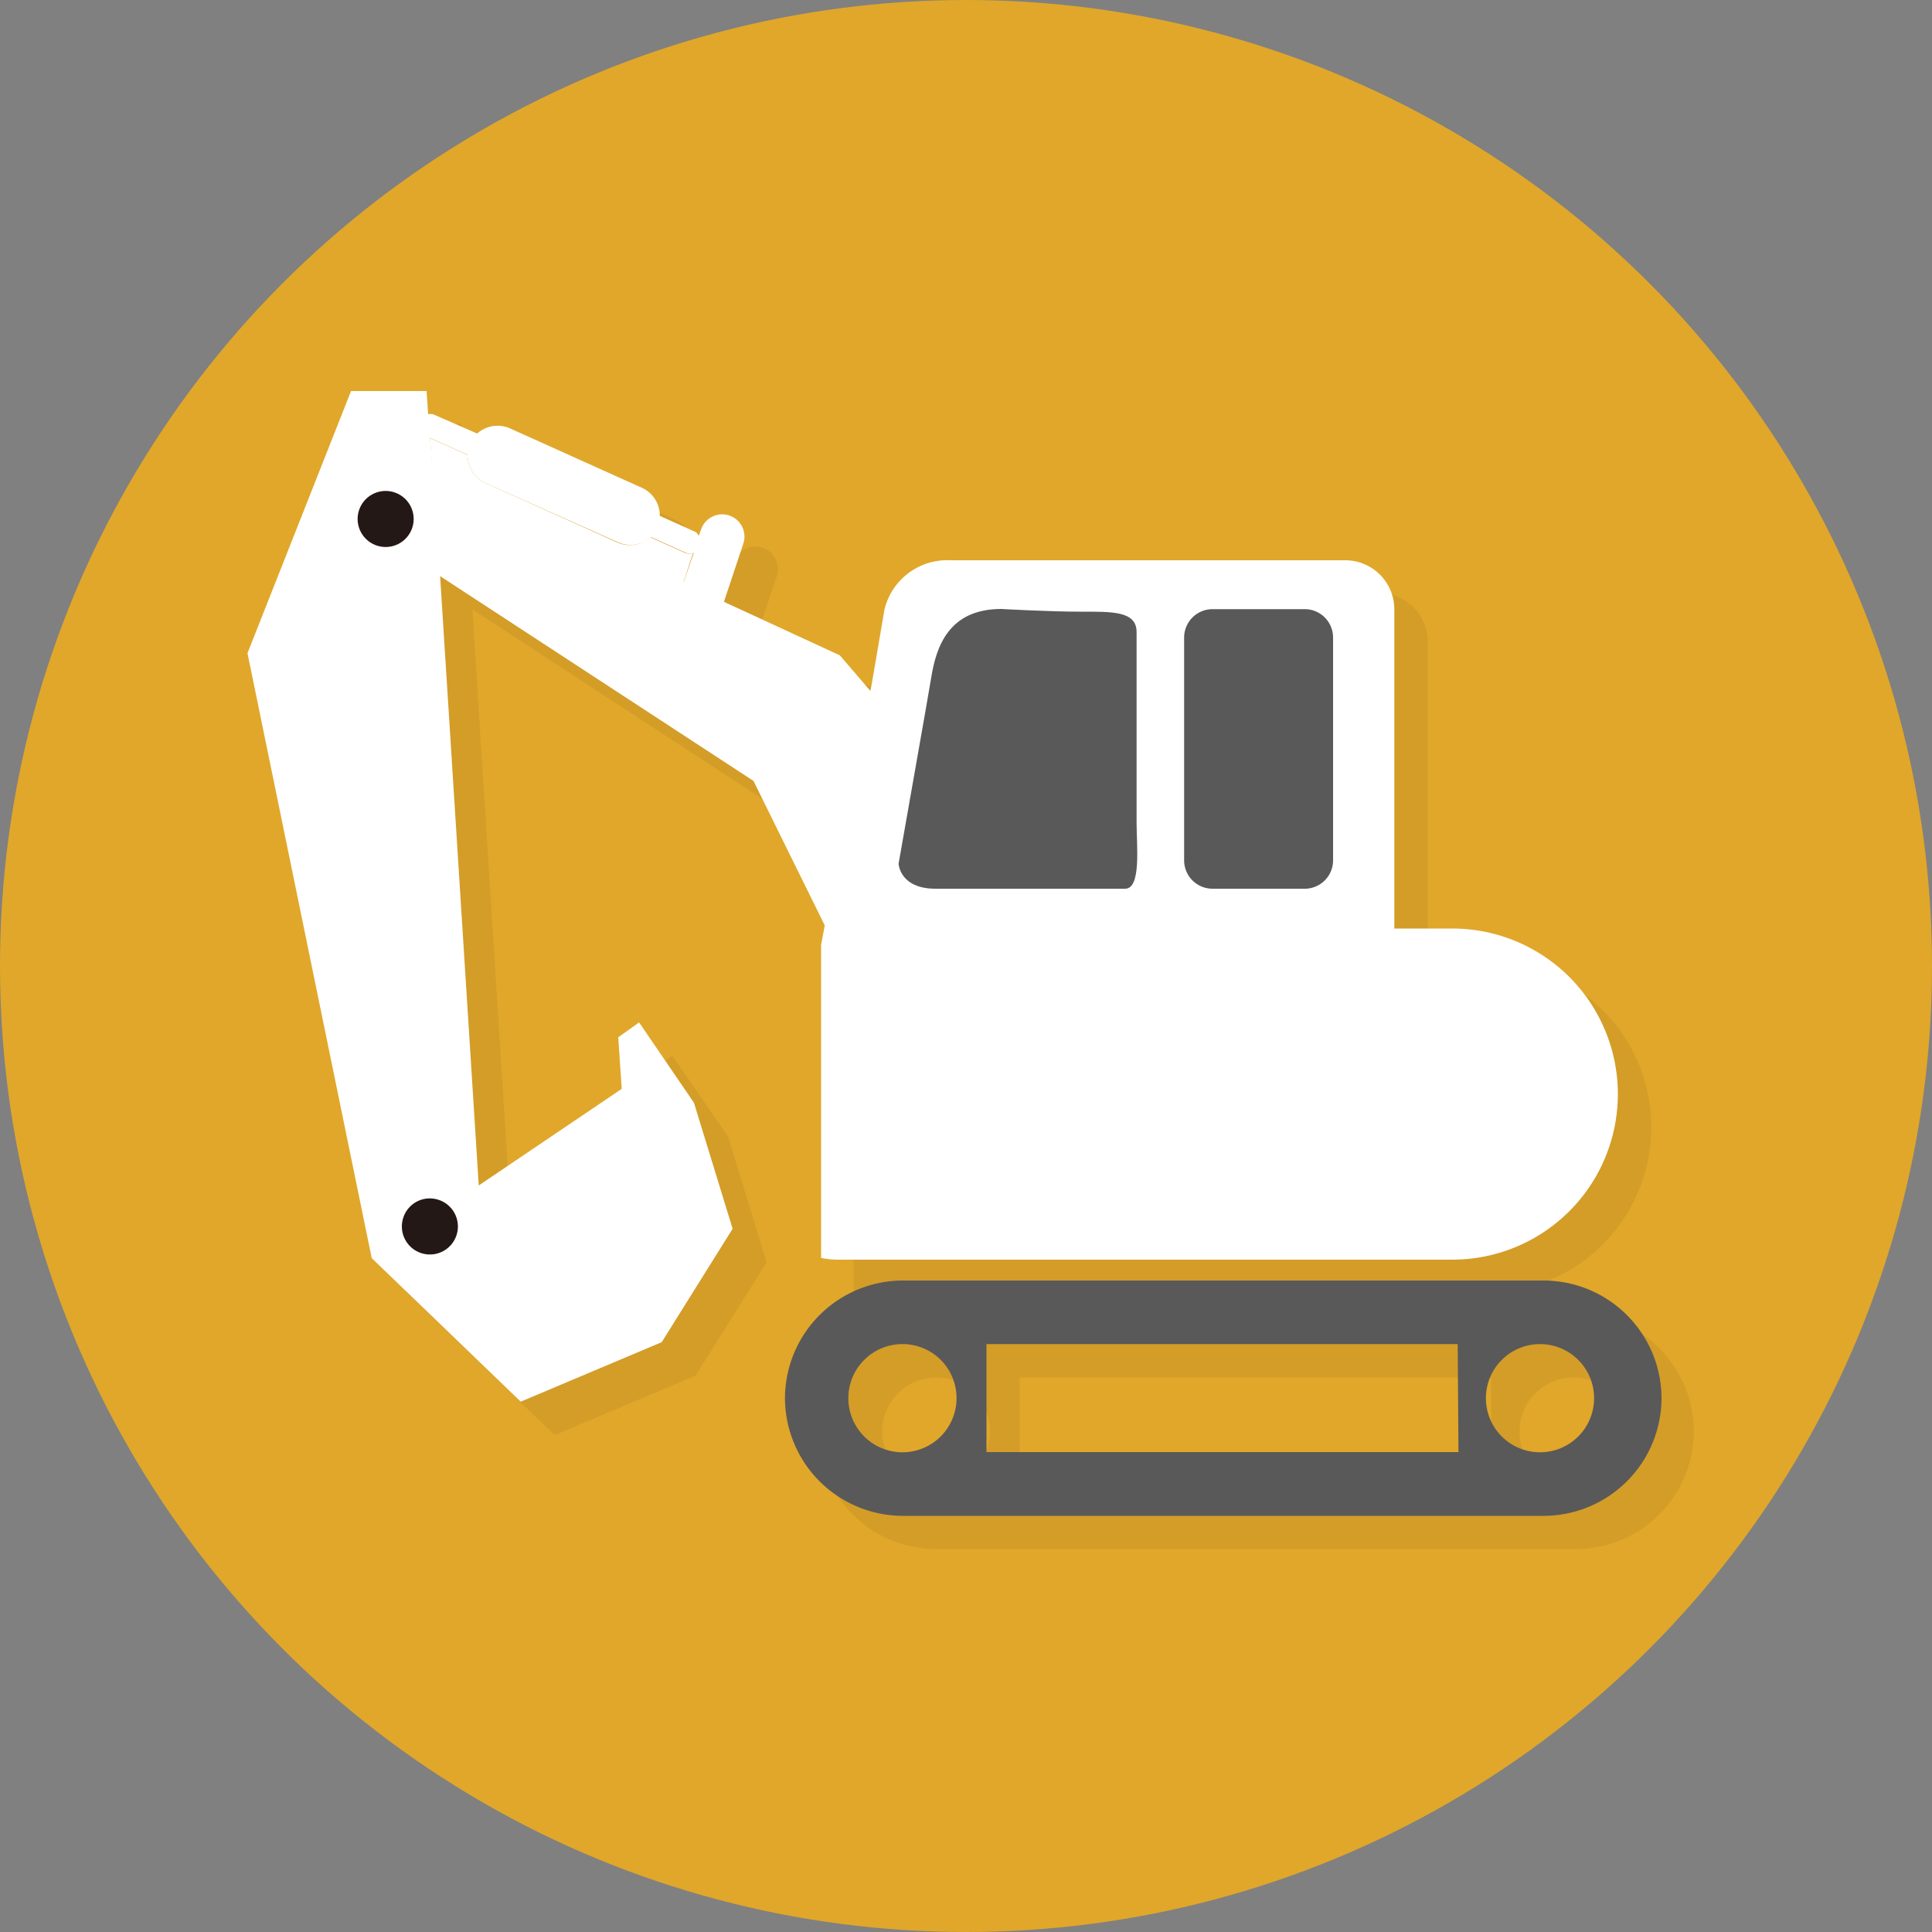
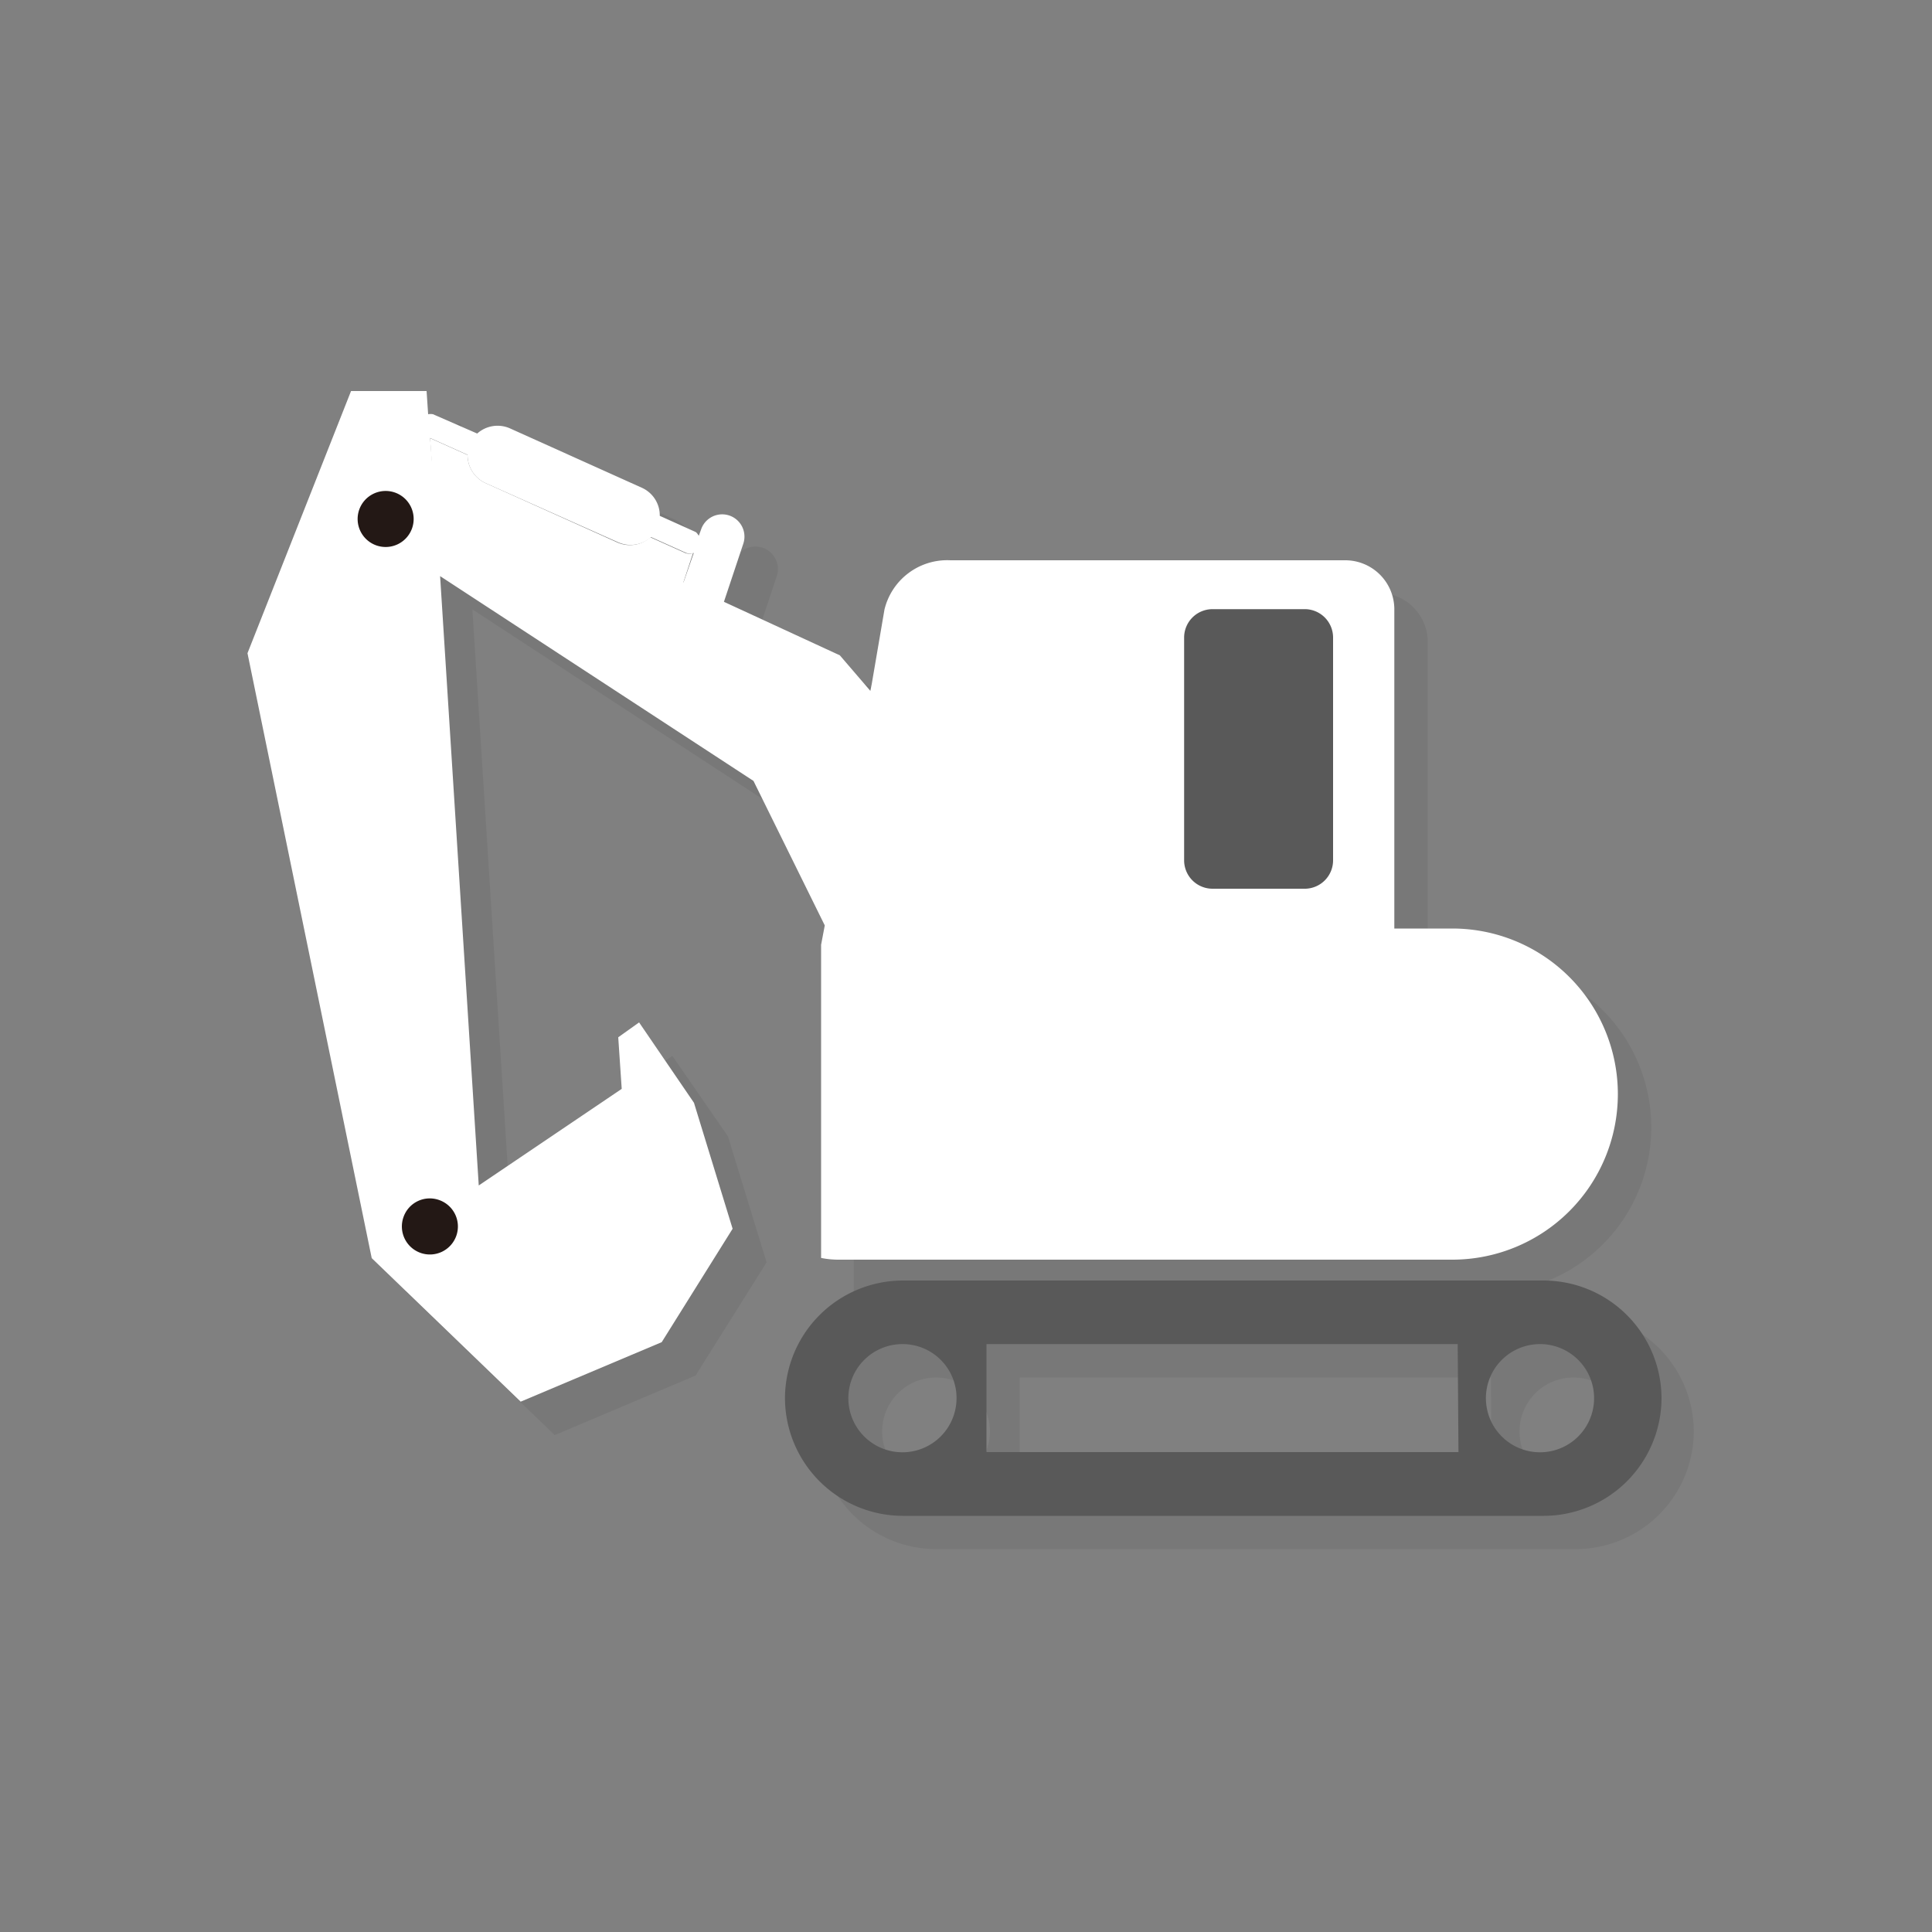
<svg xmlns="http://www.w3.org/2000/svg" viewBox="0 0 100 100">
  <rect x="0" y="0" width="100" height="100" fill="#808080" stroke="none" />
  <defs>
    <style>.cls-1{isolation:isolate;}.cls-2{fill:#e0a72a;}.cls-3{opacity:0.06;mix-blend-mode:multiply;}.cls-4{fill:#fff;}.cls-5{fill:#595959;}.cls-6{fill:#231815;}</style>
  </defs>
  <title>建設現場施工管理サービス Buildee（ビルディー）</title>
  <g class="cls-1">
    <g id="デザイン">
-       <circle class="cls-2" cx="50" cy="50" r="50" />
      <g class="cls-3">
        <path d="M37.59,30.35a.58.58,0,0,1-.39,0l-1.82-.82a1.58,1.58,0,0,1-1.69.27l-6.85-3.08a1.58,1.58,0,0,1-.92-1.45L24,24.39l.09,1.51,13,6Z" />
        <path d="M76.9,66.92a8.57,8.57,0,0,0,0-17.14h-3V33.22a2.54,2.54,0,0,0-2.53-2.53H50.92a3.34,3.34,0,0,0-3.41,2.55l-.66,3.87-.08.35L45.2,35.61l-6-2.77,1-3A1.16,1.16,0,0,0,38,29.07l-.11.34a.7.7,0,0,0-.2-.22l-1.82-.82A1.57,1.57,0,0,0,35,26.93l-6.85-3.08a1.54,1.54,0,0,0-1.69.27l-2.28-1a.57.57,0,0,0-.26,0l-.07-1.19H19.89L14.53,35.53,21,66.85h0l7.71,7.43L36,71.2l3.68-5.86-2-6.52L34.8,54.65l-1.12.77.17,2.67-7.4,5-2-31.55L40.68,42.15l3.69,7.48-.18,1V66.83a4.41,4.41,0,0,0,.89.09ZM24,24.39l1.93.87a1.58,1.58,0,0,0,.92,1.45l6.85,3.08a1.58,1.58,0,0,0,1.69-.27l1.82.82a.58.58,0,0,0,.39,0l-.52,1.52-13-6Z" />
        <path d="M60.55,41.44v-7c0-1.1-1.25-1.06-2.9-1.06s-4.09-.14-4.09-.14c-2.71,0-3.37,1.94-3.64,3.55-.11.71-.46,2.68-.81,4.64-.43,2.48-.88,5-.88,5s.06,1.32,1.91,1.32H60c.83,0,.58-2.26.58-3.36Z" />
        <path d="M69.3,33.25H64.48A1.47,1.47,0,0,0,63,34.72v6.72h0v4.83a1.47,1.47,0,0,0,1.47,1.46H69.3a1.47,1.47,0,0,0,1.47-1.46V34.72A1.47,1.47,0,0,0,69.3,33.25Z" />
        <path d="M81.58,80.18H48.44a6.11,6.11,0,0,1-6.09-6.09h0A6.11,6.11,0,0,1,48.44,68H81.58a6.11,6.11,0,0,1,6.09,6.09h0A6.11,6.11,0,0,1,81.58,80.18ZM48.44,71.3a2.79,2.79,0,1,0,2.8,2.79A2.79,2.79,0,0,0,48.44,71.3Zm33,0a2.79,2.79,0,1,0,2.79,2.79A2.79,2.79,0,0,0,81.48,71.3Zm-4.27,0H52.78v5.58H77.21Z" />
-         <path d="M22.15,27.22a1.45,1.45,0,1,1-1.84.9A1.44,1.44,0,0,1,22.15,27.22Z" />
        <path d="M24.45,63.83a1.45,1.45,0,1,1-1.85.9A1.45,1.45,0,0,1,24.45,63.83Z" />
      </g>
      <path class="cls-4" d="M35.87,28.63a.65.65,0,0,1-.39,0l-1.82-.82a1.59,1.59,0,0,1-1.7.27L25.12,25a1.6,1.6,0,0,1-.92-1.45l-1.94-.87.1,1.5,13,6Z" />
      <path class="cls-4" d="M75.17,65.2a8.57,8.57,0,0,0,0-17.14h-3V31.5A2.54,2.54,0,0,0,69.64,29H49.19a3.34,3.34,0,0,0-3.41,2.55l-.66,3.86-.07.35-1.58-1.84-6-2.77,1-3a1.15,1.15,0,1,0-2.18-.75l-.12.33c-.06-.08-.1-.17-.2-.21l-1.82-.82a1.57,1.57,0,0,0-.92-1.45l-6.84-3.08a1.58,1.58,0,0,0-1.69.27l-2.29-1a.7.7,0,0,0-.25,0l-.08-1.2H18.17L12.81,33.81l6.43,31.31h0l7.71,7.43,7.3-3.08,3.67-5.87-2-6.52-2.84-4.16L32,53.69l.18,2.67-7.4,5-2-31.54L39,40.42l3.69,7.48-.19,1V65.11a4.43,4.43,0,0,0,.9.09ZM22.26,22.67l1.94.87A1.6,1.6,0,0,0,25.12,25L32,28.07a1.59,1.59,0,0,0,1.7-.27l1.82.82a.65.65,0,0,0,.39,0l-.53,1.52-13-6Z" />
-       <path class="cls-5" d="M58.83,39.72v-7c0-1.1-1.26-1.06-2.9-1.06s-4.1-.14-4.1-.14c-2.71,0-3.37,1.93-3.63,3.55-.12.71-.46,2.67-.81,4.64l-.88,5S46.57,46,48.42,46h9.82c.84,0,.59-2.26.59-3.36Z" />
      <path class="cls-5" d="M67.58,31.53H62.75A1.47,1.47,0,0,0,61.29,33v6.72h0v4.82A1.47,1.47,0,0,0,62.75,46h4.83A1.47,1.47,0,0,0,69,44.54V33A1.47,1.47,0,0,0,67.58,31.53Z" />
      <path class="cls-5" d="M79.85,78.46H46.72a6.11,6.11,0,0,1-6.09-6.09h0a6.11,6.11,0,0,1,6.09-6.09H79.85A6.11,6.11,0,0,1,86,72.37h0A6.11,6.11,0,0,1,79.85,78.46ZM46.72,69.57a2.8,2.8,0,1,0,2.79,2.8A2.79,2.79,0,0,0,46.72,69.57Zm33,0a2.8,2.8,0,1,0,2.79,2.8A2.8,2.8,0,0,0,79.76,69.57Zm-4.27,0H51.06v5.59H75.49Z" />
      <path class="cls-6" d="M20.43,25.49a1.45,1.45,0,1,1-1.84.9A1.45,1.45,0,0,1,20.43,25.49Z" />
-       <path class="cls-6" d="M22.72,62.11a1.45,1.45,0,1,1-1.84.9A1.44,1.44,0,0,1,22.72,62.11Z" />
+       <path class="cls-6" d="M22.72,62.11a1.45,1.45,0,1,1-1.84.9A1.44,1.44,0,0,1,22.72,62.11" />
    </g>
  </g>
</svg>